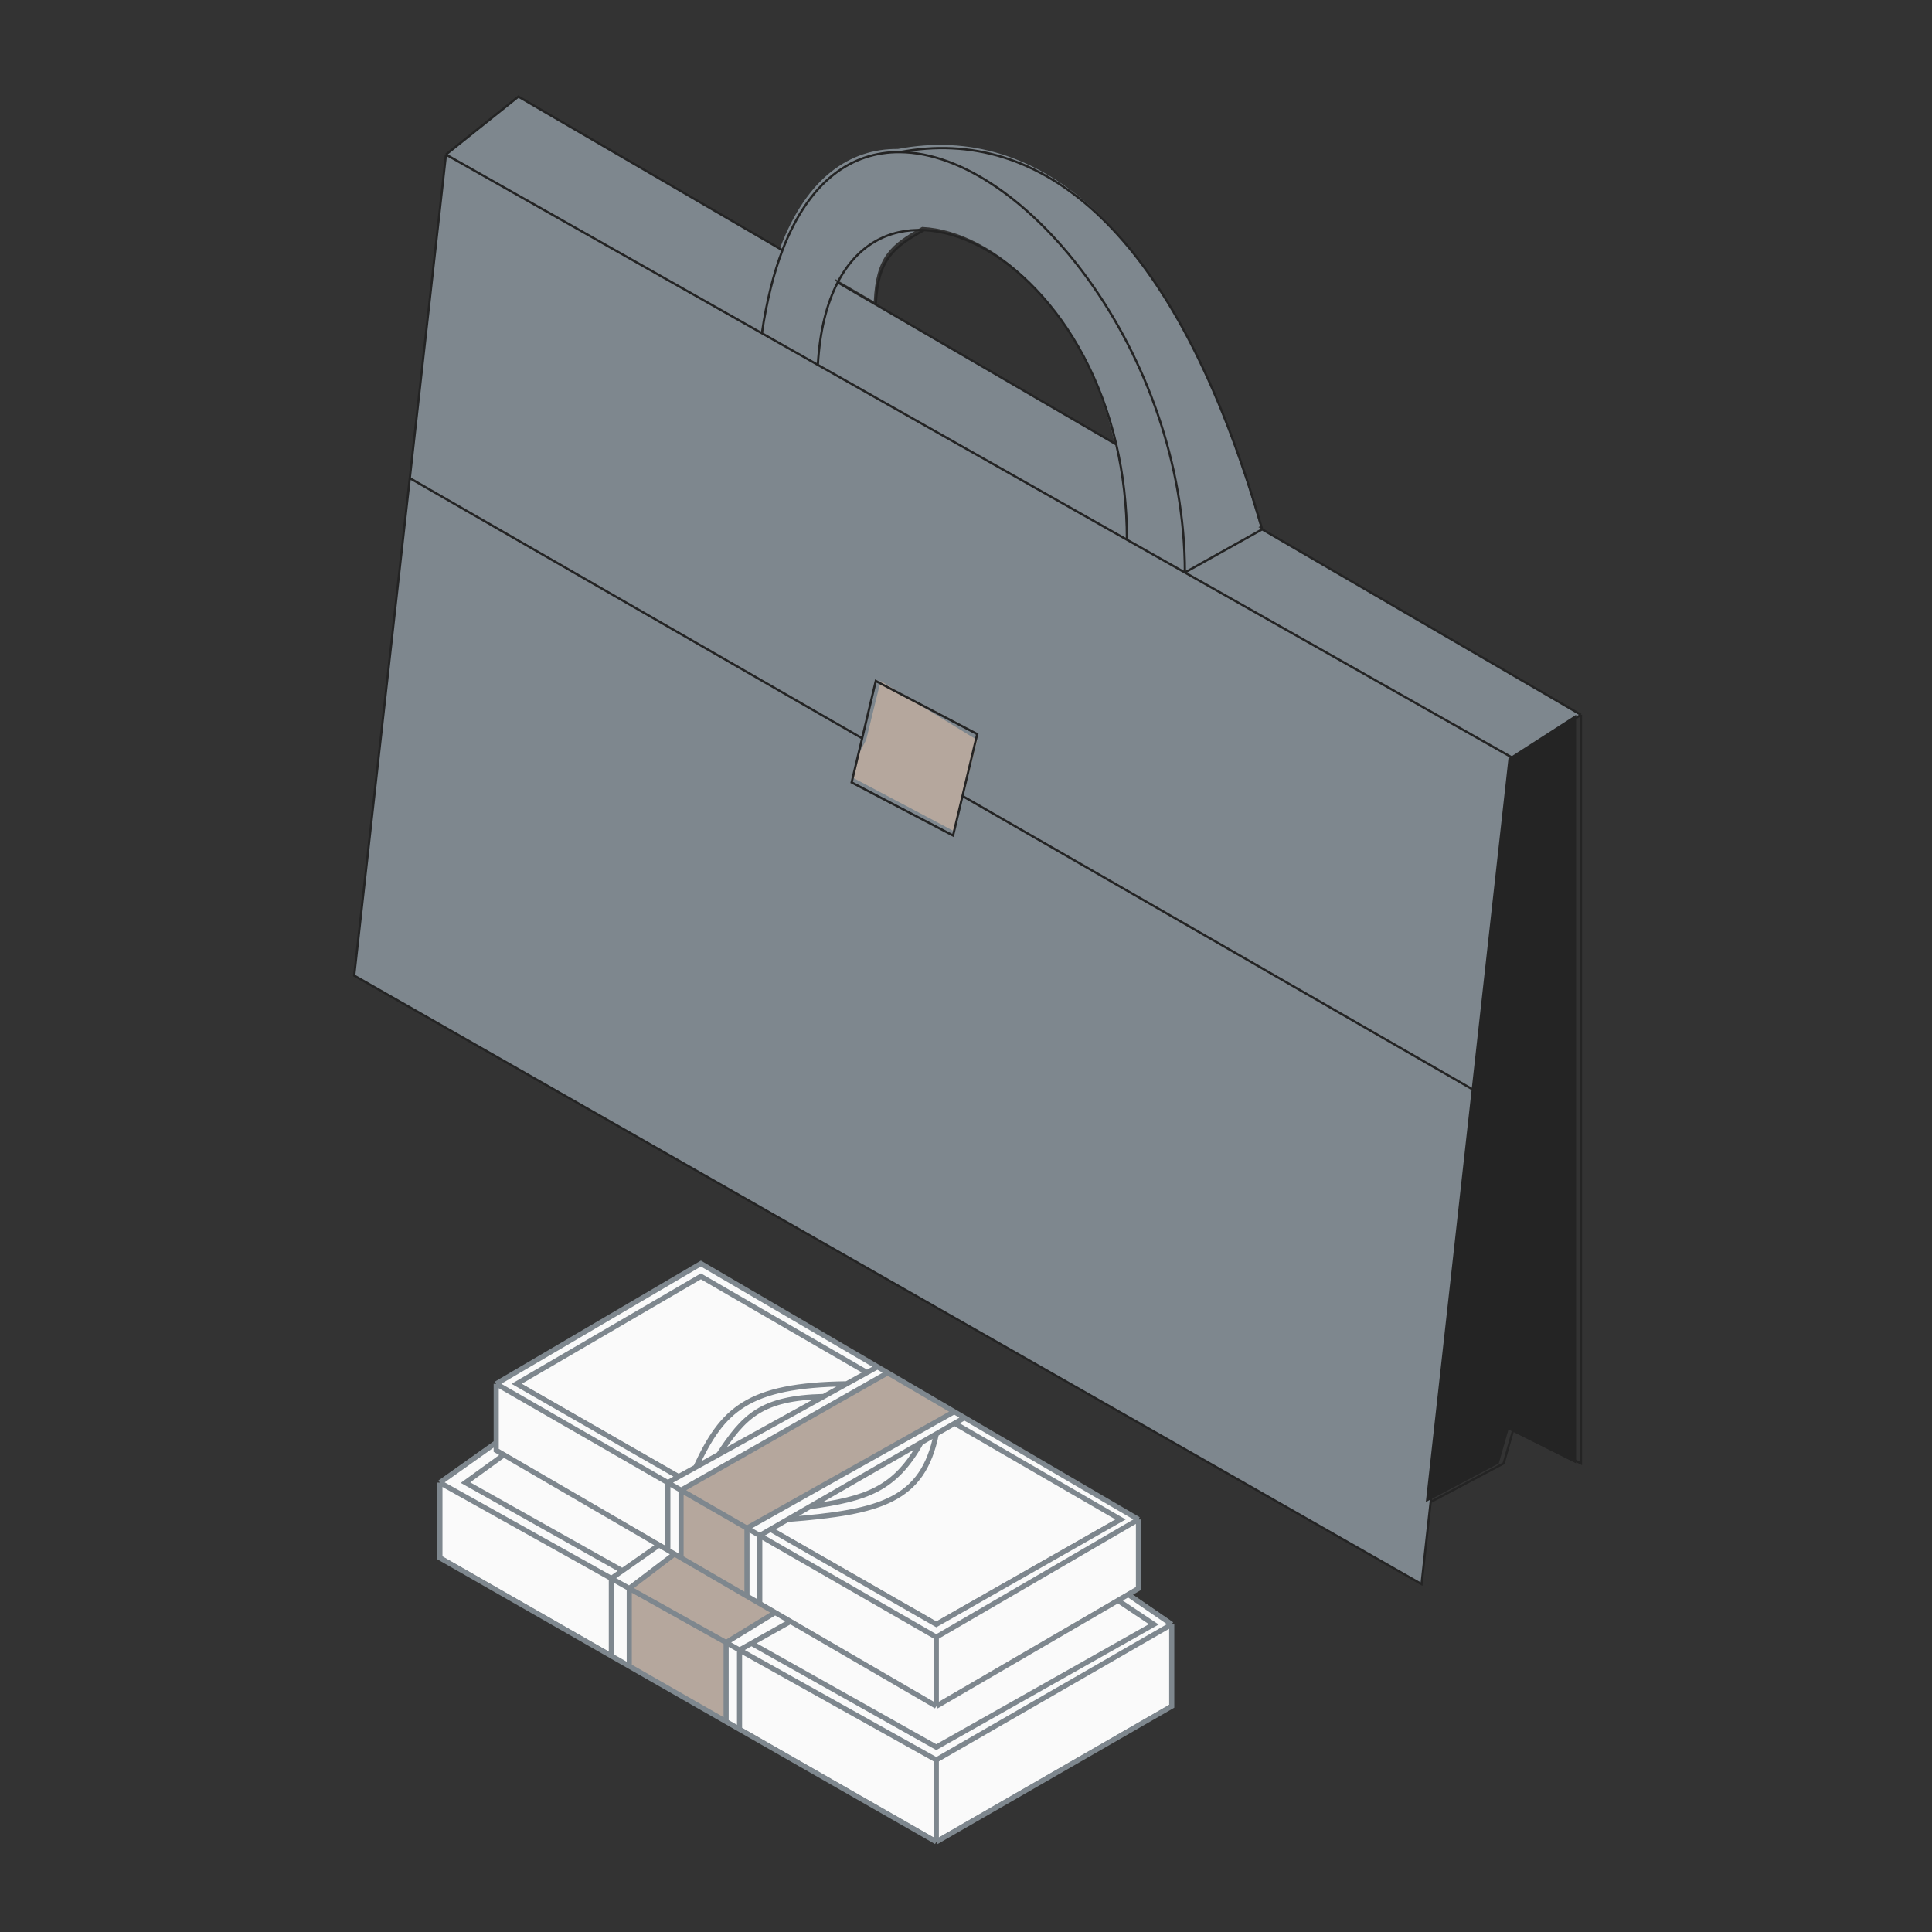
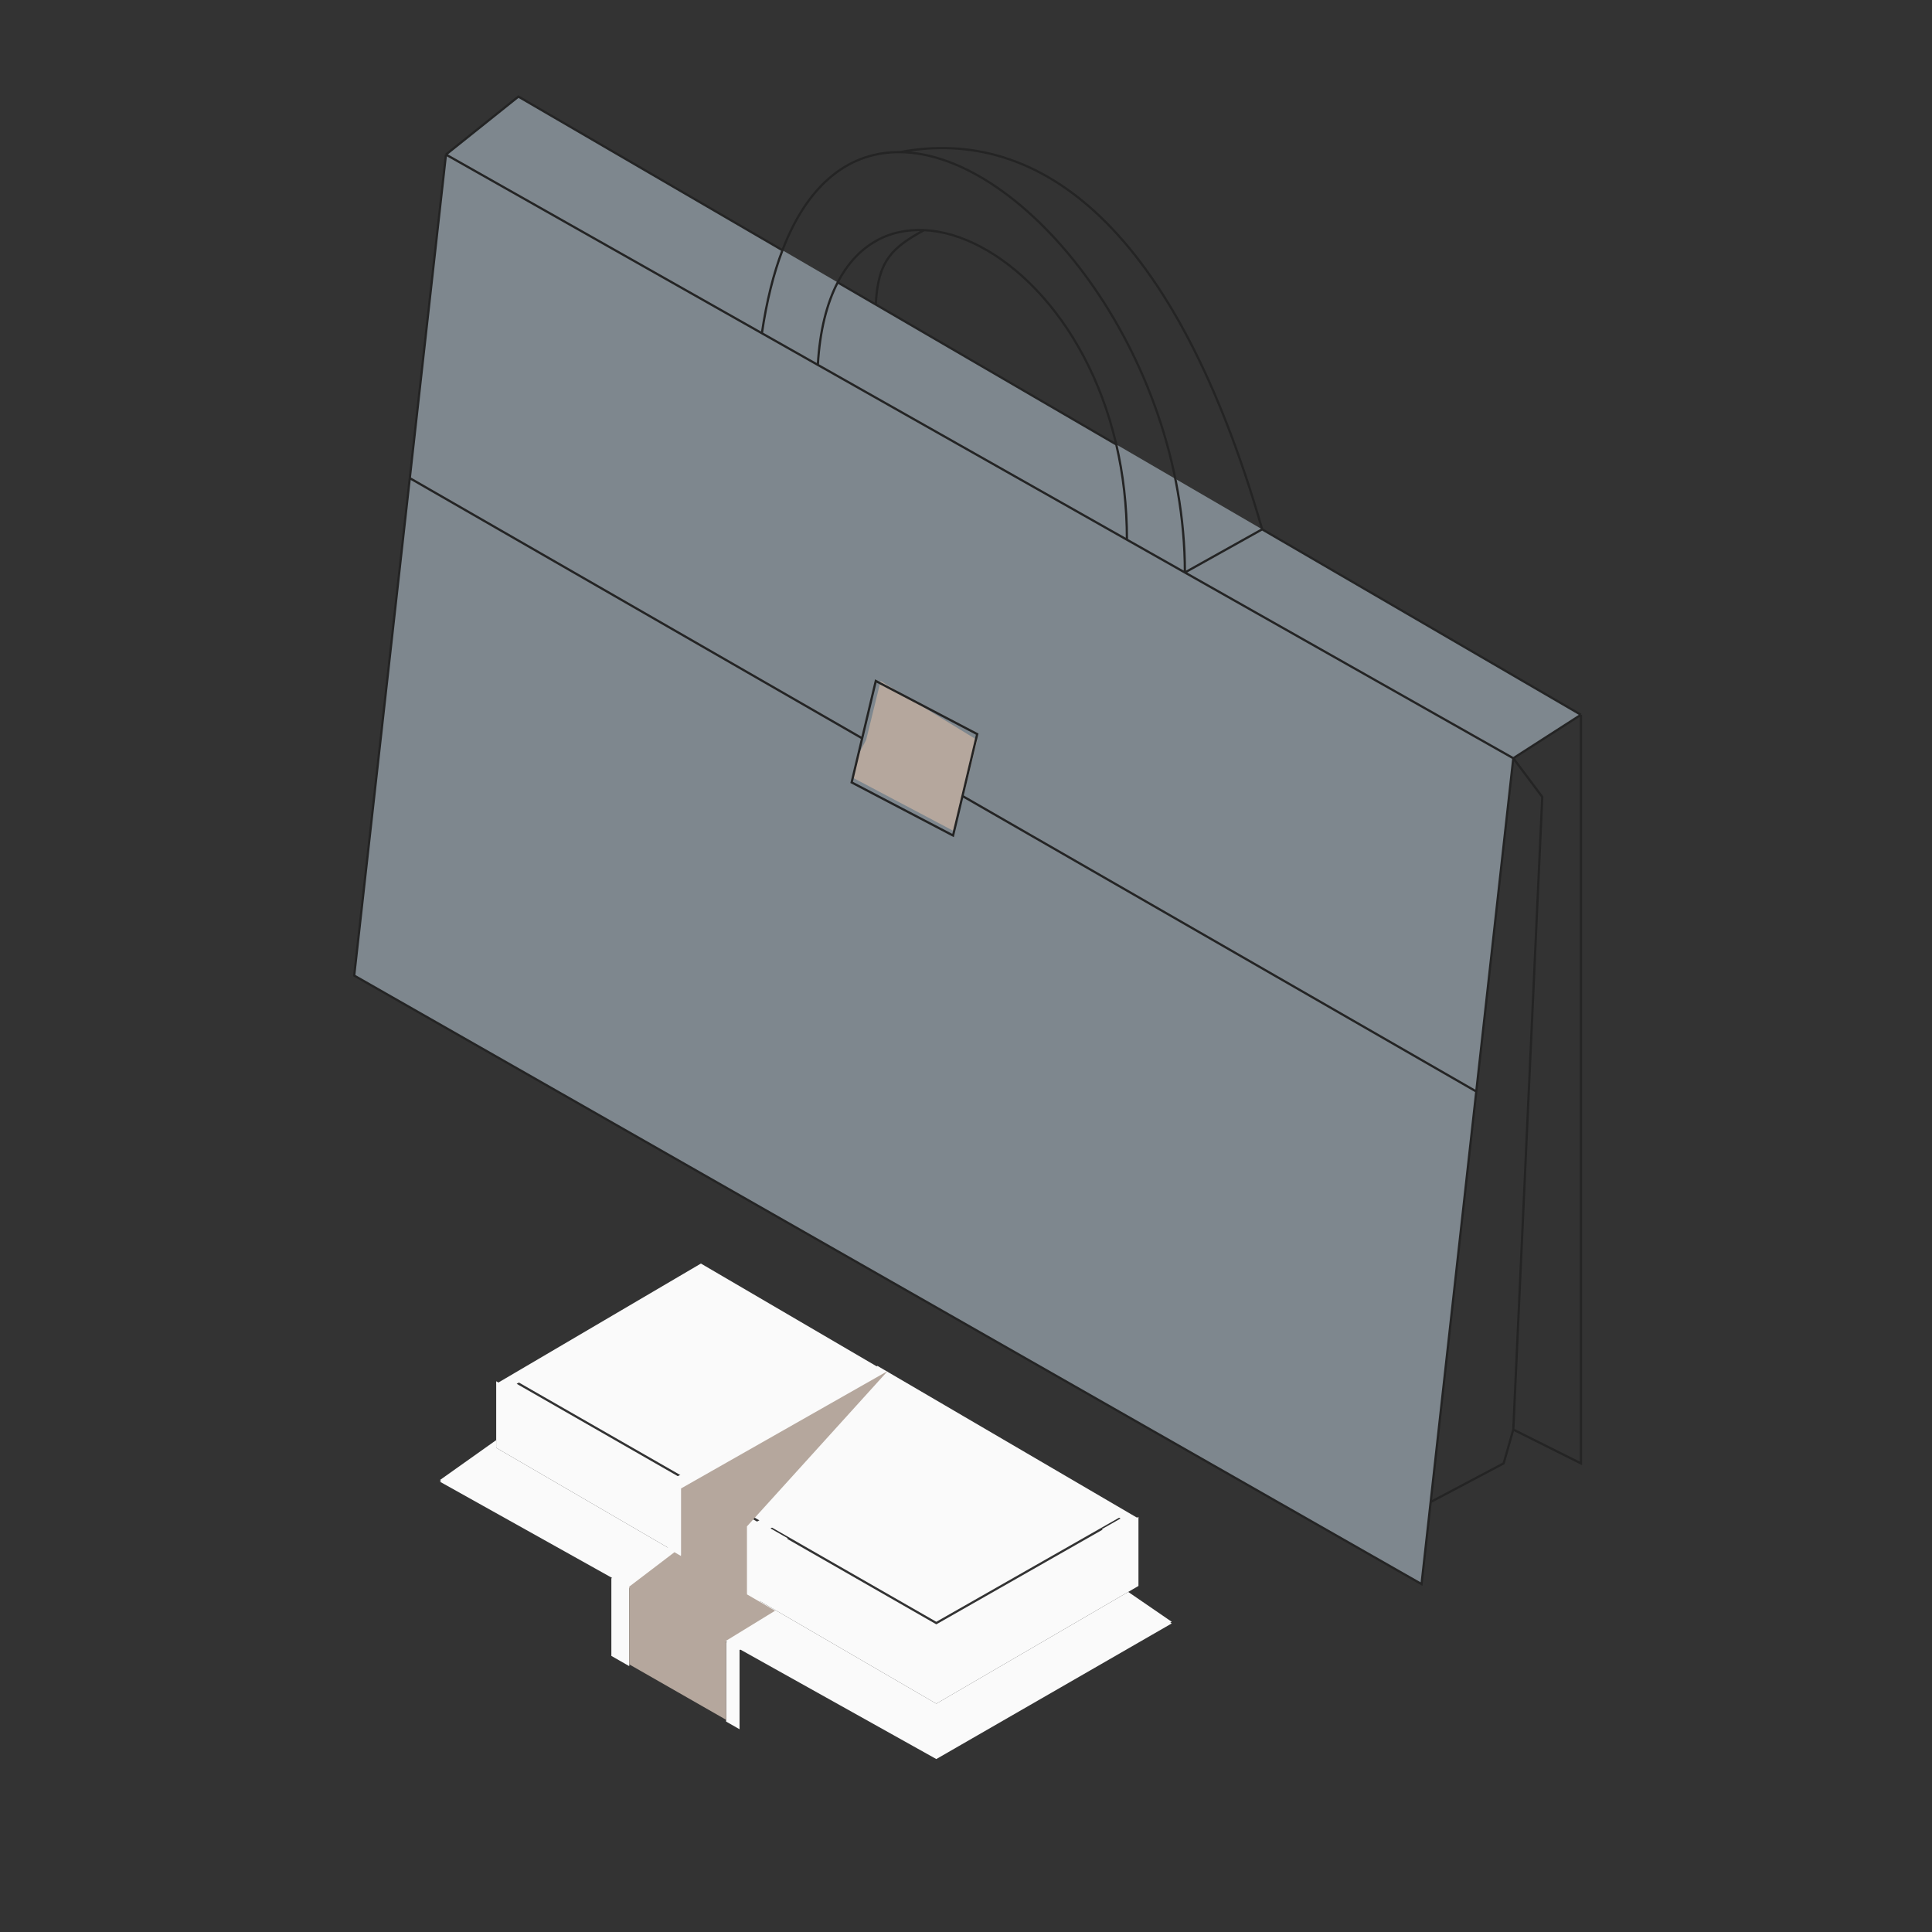
<svg xmlns="http://www.w3.org/2000/svg" width="300" height="300" viewBox="0 0 300 300" fill="none">
  <rect x="0" y="0" width="300" height="300" fill="#333333" stroke="none" />
  <path d="M245.484 110.991L234.985 117.74L229.235 169.487L222.152 233.23L220.736 245.979L55 151.487L63.633 74.245L69.249 23.998L80.498 15L245.484 110.991Z" fill="#7E878E" />
-   <path d="M183.677 88.404L174.677 83.314C174.677 78.026 174.081 73.079 173.021 68.52C168.324 48.322 154.523 35.777 143.18 35.24C138.31 37.938 136.007 39.852 135.681 46.795L129.767 43.355C128.088 46.587 126.986 50.83 126.681 56.167L117.994 51.253C118.731 46.225 119.817 41.948 121.186 38.362C125.293 27.6 131.955 23.061 139.43 23.129C161.178 19.007 182.177 34.756 195.676 81.701L183.677 88.404Z" fill="#7E878E" />
-   <path d="M234.235 117.742L244.734 110.992V227.232L234.235 221.983L232.735 227.232L221.403 233.232L228.485 169.488L234.235 117.742Z" fill="#242424" />
  <path d="M136.743 105.742L151.74 114.911L149.621 123.56L147.99 128.99L132.387 120.741L132.993 117.741L134.492 114.911L136.743 105.742Z" fill="#B5A79D" />
  <path d="M234.985 117.74L245.484 110.991M234.985 117.74L239.484 123.74L234.985 221.981M234.985 117.74L183.989 88.897M234.985 117.74L229.235 169.487M245.484 110.991V227.231L234.985 221.981M245.484 110.991L195.988 82.194M234.985 221.981L233.485 227.231L222.152 233.23M222.152 233.23L220.736 245.979L55 151.487L63.633 74.245M222.152 233.23L229.235 169.487M69.249 23.998L118.307 51.746M69.249 23.998L80.498 15L121.498 38.854M69.249 23.998L63.633 74.245M174.99 83.806L183.989 88.897M174.99 83.806L126.994 56.66M174.99 83.806C174.99 78.519 174.393 73.571 173.333 69.013M126.994 56.66L118.307 51.746M126.994 56.66C127.299 51.322 128.401 47.08 130.079 43.847M183.989 88.897L195.988 82.194M183.989 88.897C183.989 54.951 159.128 23.797 139.743 23.622M118.307 51.746C119.044 46.718 120.129 42.441 121.498 38.854M195.988 82.194C182.489 35.248 161.491 19.5 139.743 23.622M139.743 23.622C132.267 23.554 125.606 28.093 121.498 38.854M173.333 69.013L135.993 47.288M173.333 69.013C168.636 48.814 154.835 36.27 143.492 35.732M135.993 47.288C136.32 40.344 138.623 38.43 143.492 35.732M135.993 47.288L130.079 43.847M143.492 35.732C138.014 35.472 133.109 38.014 130.079 43.847M63.633 74.245L133.874 114.642M229.235 169.487L149.453 123.602M149.453 123.602L147.992 129.74L132.243 121.491L133.874 114.642M149.453 123.602L151.742 113.992L135.993 105.742L133.874 114.642" stroke="#242424" stroke-width="0.348" />
  <path d="M108.836 197.793L80.228 214.481L145.39 251.83L173.998 235.539L108.836 197.793Z" fill="#FAFAFA" />
  <path d="M117.975 248.605L115.988 247.45L105.753 241.499L104.728 240.903L103.703 240.307L102.336 239.513L77.05 224.811V223.619L68.309 229.822L94.93 244.695L97.711 246.249L112.752 254.653L114.835 255.817L145.39 272.888L181.945 251.83L175.19 247.193L145.39 264.544L122.743 251.377L120.359 249.991L117.975 248.605Z" fill="#FAFAFA" />
  <path d="M176.779 235.539V246.267L175.19 247.192L173.873 247.959L173.601 248.118L145.39 264.544L122.743 251.377L120.359 249.991L117.975 248.605L115.988 247.45L105.753 241.499L104.728 240.903L103.703 240.307L102.336 239.512L78.242 225.504L77.05 224.811V223.619V214.48L103.703 229.821L105.753 231.001L115.988 236.893L117.975 238.036L145.39 253.816L176.779 235.539Z" fill="#FAFAFA" />
-   <path d="M181.945 251.829V264.544L145.39 285.602L114.835 268.12L112.752 266.928L97.711 258.322L94.93 256.73L68.309 241.499V229.821L94.93 244.695L97.711 246.249L112.752 254.652L114.835 255.816L145.39 272.888L181.945 251.829Z" fill="#FAFAFA" />
  <path d="M176.78 235.936L145.391 254.213L117.976 238.433V249.002L115.989 247.847V237.29L105.754 231.399V241.896L104.729 241.3L97.712 246.646V258.719L94.931 257.128V245.092L102.337 239.909L103.704 240.704V230.218L77.051 214.878L108.837 196.203L136.253 212.236L137.842 213.165L148.173 219.206L149.762 220.136L149.306 221.632L108.837 198.19L80.229 214.878L145.391 252.227L173.999 235.936H176.78Z" fill="#FAFAFA" />
  <path d="M145.391 222.652C143.3 232.938 136.848 234.818 122.314 235.936L125.765 233.949C134.594 232.713 138.939 231.257 143.007 224.024L145.391 222.652Z" fill="#FAFAFA" />
  <path d="M131.471 214.878C115.987 215.08 112.183 218.932 108.042 227.821L111.618 225.846C115.512 219.997 118.081 217.082 127.909 216.846L131.471 214.878Z" fill="#FAFAFA" />
  <path d="M114.836 256.214V268.517L112.753 267.325V255.05L120.36 250.388L122.744 251.774L114.836 256.214Z" fill="#FAFAFA" />
  <path d="M149.761 219.996L176.779 235.796L172.409 238.341L171.086 237.454L173.998 235.796L148.237 220.873L145.39 222.512L143.006 223.884L125.764 233.809L122.313 235.796L119.647 237.331L122.313 238.859L121.23 240.167L117.975 238.293L115.988 237.15L117.676 236.201L146.621 219.938L136.25 213.93L107.41 230.317L105.753 231.259L103.703 230.078L105.378 229.153L108.042 227.681L111.617 225.706L127.908 216.706L131.47 214.738L134.63 212.992L136.252 212.096L137.841 213.025L148.172 219.066L149.761 219.996Z" fill="#FAFAFA" />
  <path d="M175.19 247.449L181.945 252.087L145.39 273.145L114.835 256.074L112.752 254.91L97.711 246.506L94.93 244.952L68.309 230.078L77.05 223.876V225.068L78.242 225.761L72.282 230.078L96.632 243.761L99.327 245.275L114.532 253.819L116.691 255.032L145.39 271.158L179.163 252.087L173.601 248.375L173.873 248.216L175.19 247.449Z" fill="#FAFAFA" />
-   <path d="M117.975 248.727L115.988 247.572V237.015L148.172 218.932L137.841 212.891L105.753 231.124V241.621L104.728 241.025L99.327 245.14L97.711 246.371V258.444L112.752 267.051V254.775L114.532 253.684L120.359 250.113L117.975 248.727Z" fill="#B5A79D" />
-   <path d="M145.39 264.941V254.213M145.39 264.941L122.743 251.774M145.39 264.941L173.601 248.515M176.779 235.936V246.664L175.19 247.589M176.779 235.936L145.39 254.213M176.779 235.936L149.761 220.136M145.39 254.213L117.975 238.433M77.05 214.878L108.836 196.203L136.252 212.236M77.05 214.878L103.703 230.218M77.05 214.878V224.016M117.975 249.002V238.433M117.975 249.002L115.988 247.847M117.975 249.002L120.359 250.388M117.975 238.433L115.988 237.29M117.975 238.433L119.647 237.471M149.761 220.136L148.172 219.206M149.761 220.136L148.237 221.013M115.988 247.847V237.29M115.988 247.847L105.753 241.896M115.988 237.29L105.753 231.399M115.988 237.29L117.676 236.341L146.621 220.078L148.172 219.206M148.172 219.206L137.841 213.165M105.753 241.896V231.399M105.753 241.896L104.728 241.3M105.753 231.399L103.703 230.218M105.753 231.399L107.41 230.457L136.25 214.07L137.841 213.165M137.841 213.165L136.252 212.236M103.703 240.704V230.218M103.703 240.704L104.728 241.3M103.703 240.704L102.336 239.909M103.703 230.218L105.378 229.293M136.252 212.236L134.63 213.132M122.313 235.936C136.847 234.818 143.299 232.938 145.39 222.652M122.313 235.936L125.764 233.949M122.313 235.936L119.647 237.471M145.39 222.652L143.006 224.024M145.39 222.652L148.237 221.013M125.764 233.949C134.593 232.713 138.938 231.257 143.006 224.024M125.764 233.949L143.006 224.024M108.042 227.821C112.182 218.932 115.986 215.08 131.47 214.878M108.042 227.821L111.617 225.846M108.042 227.821L105.378 229.293M131.47 214.878L127.908 216.846M131.47 214.878L134.63 213.132M111.617 225.846C115.511 219.997 118.08 217.082 127.908 216.846M111.617 225.846L127.908 216.846M181.945 252.227L175.19 247.589M181.945 252.227V264.941L145.39 286M181.945 252.227L145.39 273.285M175.19 247.589L173.873 248.356L173.601 248.515M145.39 286V273.285M145.39 286L114.835 268.517M145.39 273.285L114.835 256.214M68.309 230.218V241.896L94.93 257.128M68.309 230.218L77.05 224.016M68.309 230.218L94.93 245.092M77.05 224.016V225.208L78.242 225.901M114.835 268.517V256.214M114.835 268.517L112.752 267.325M114.835 256.214L112.752 255.05M114.835 256.214L116.691 255.172M122.743 251.774L120.359 250.388M122.743 251.774L116.691 255.172M112.752 267.325V255.05M112.752 267.325L97.711 258.719M112.752 255.05L97.711 246.646M112.752 255.05L114.532 253.959L120.359 250.388M97.711 258.719V246.646M97.711 258.719L94.93 257.128M97.711 246.646L94.93 245.092M97.711 246.646L99.327 245.415L104.728 241.3M94.93 257.128V245.092M94.93 245.092L96.632 243.901M102.336 239.909L78.242 225.901M102.336 239.909L96.632 243.901M173.601 248.515L179.163 252.227L145.39 271.298L116.691 255.172M78.242 225.901L72.282 230.218L96.632 243.901M148.237 221.013L173.998 235.936L145.39 252.227L119.647 237.471M134.63 213.132L108.836 198.19L80.228 214.878L105.378 229.293" stroke="#7E878E" stroke-width="0.795" />
+   <path d="M117.975 248.727L115.988 247.572V237.015L137.841 212.891L105.753 231.124V241.621L104.728 241.025L99.327 245.14L97.711 246.371V258.444L112.752 267.051V254.775L114.532 253.684L120.359 250.113L117.975 248.727Z" fill="#B5A79D" />
  <ellipse cx="149.363" cy="237.526" rx="6.357" ry="3.973" fill="#FAFAFA" />
  <ellipse cx="105.658" cy="212.096" rx="6.357" ry="3.973" fill="#FAFAFA" />
  <path d="M105.26 202.957L117.577 210.041M166.051 237.922L153.617 230.77" stroke="#FAFAFA" stroke-width="1.589" stroke-linecap="round" />
</svg>